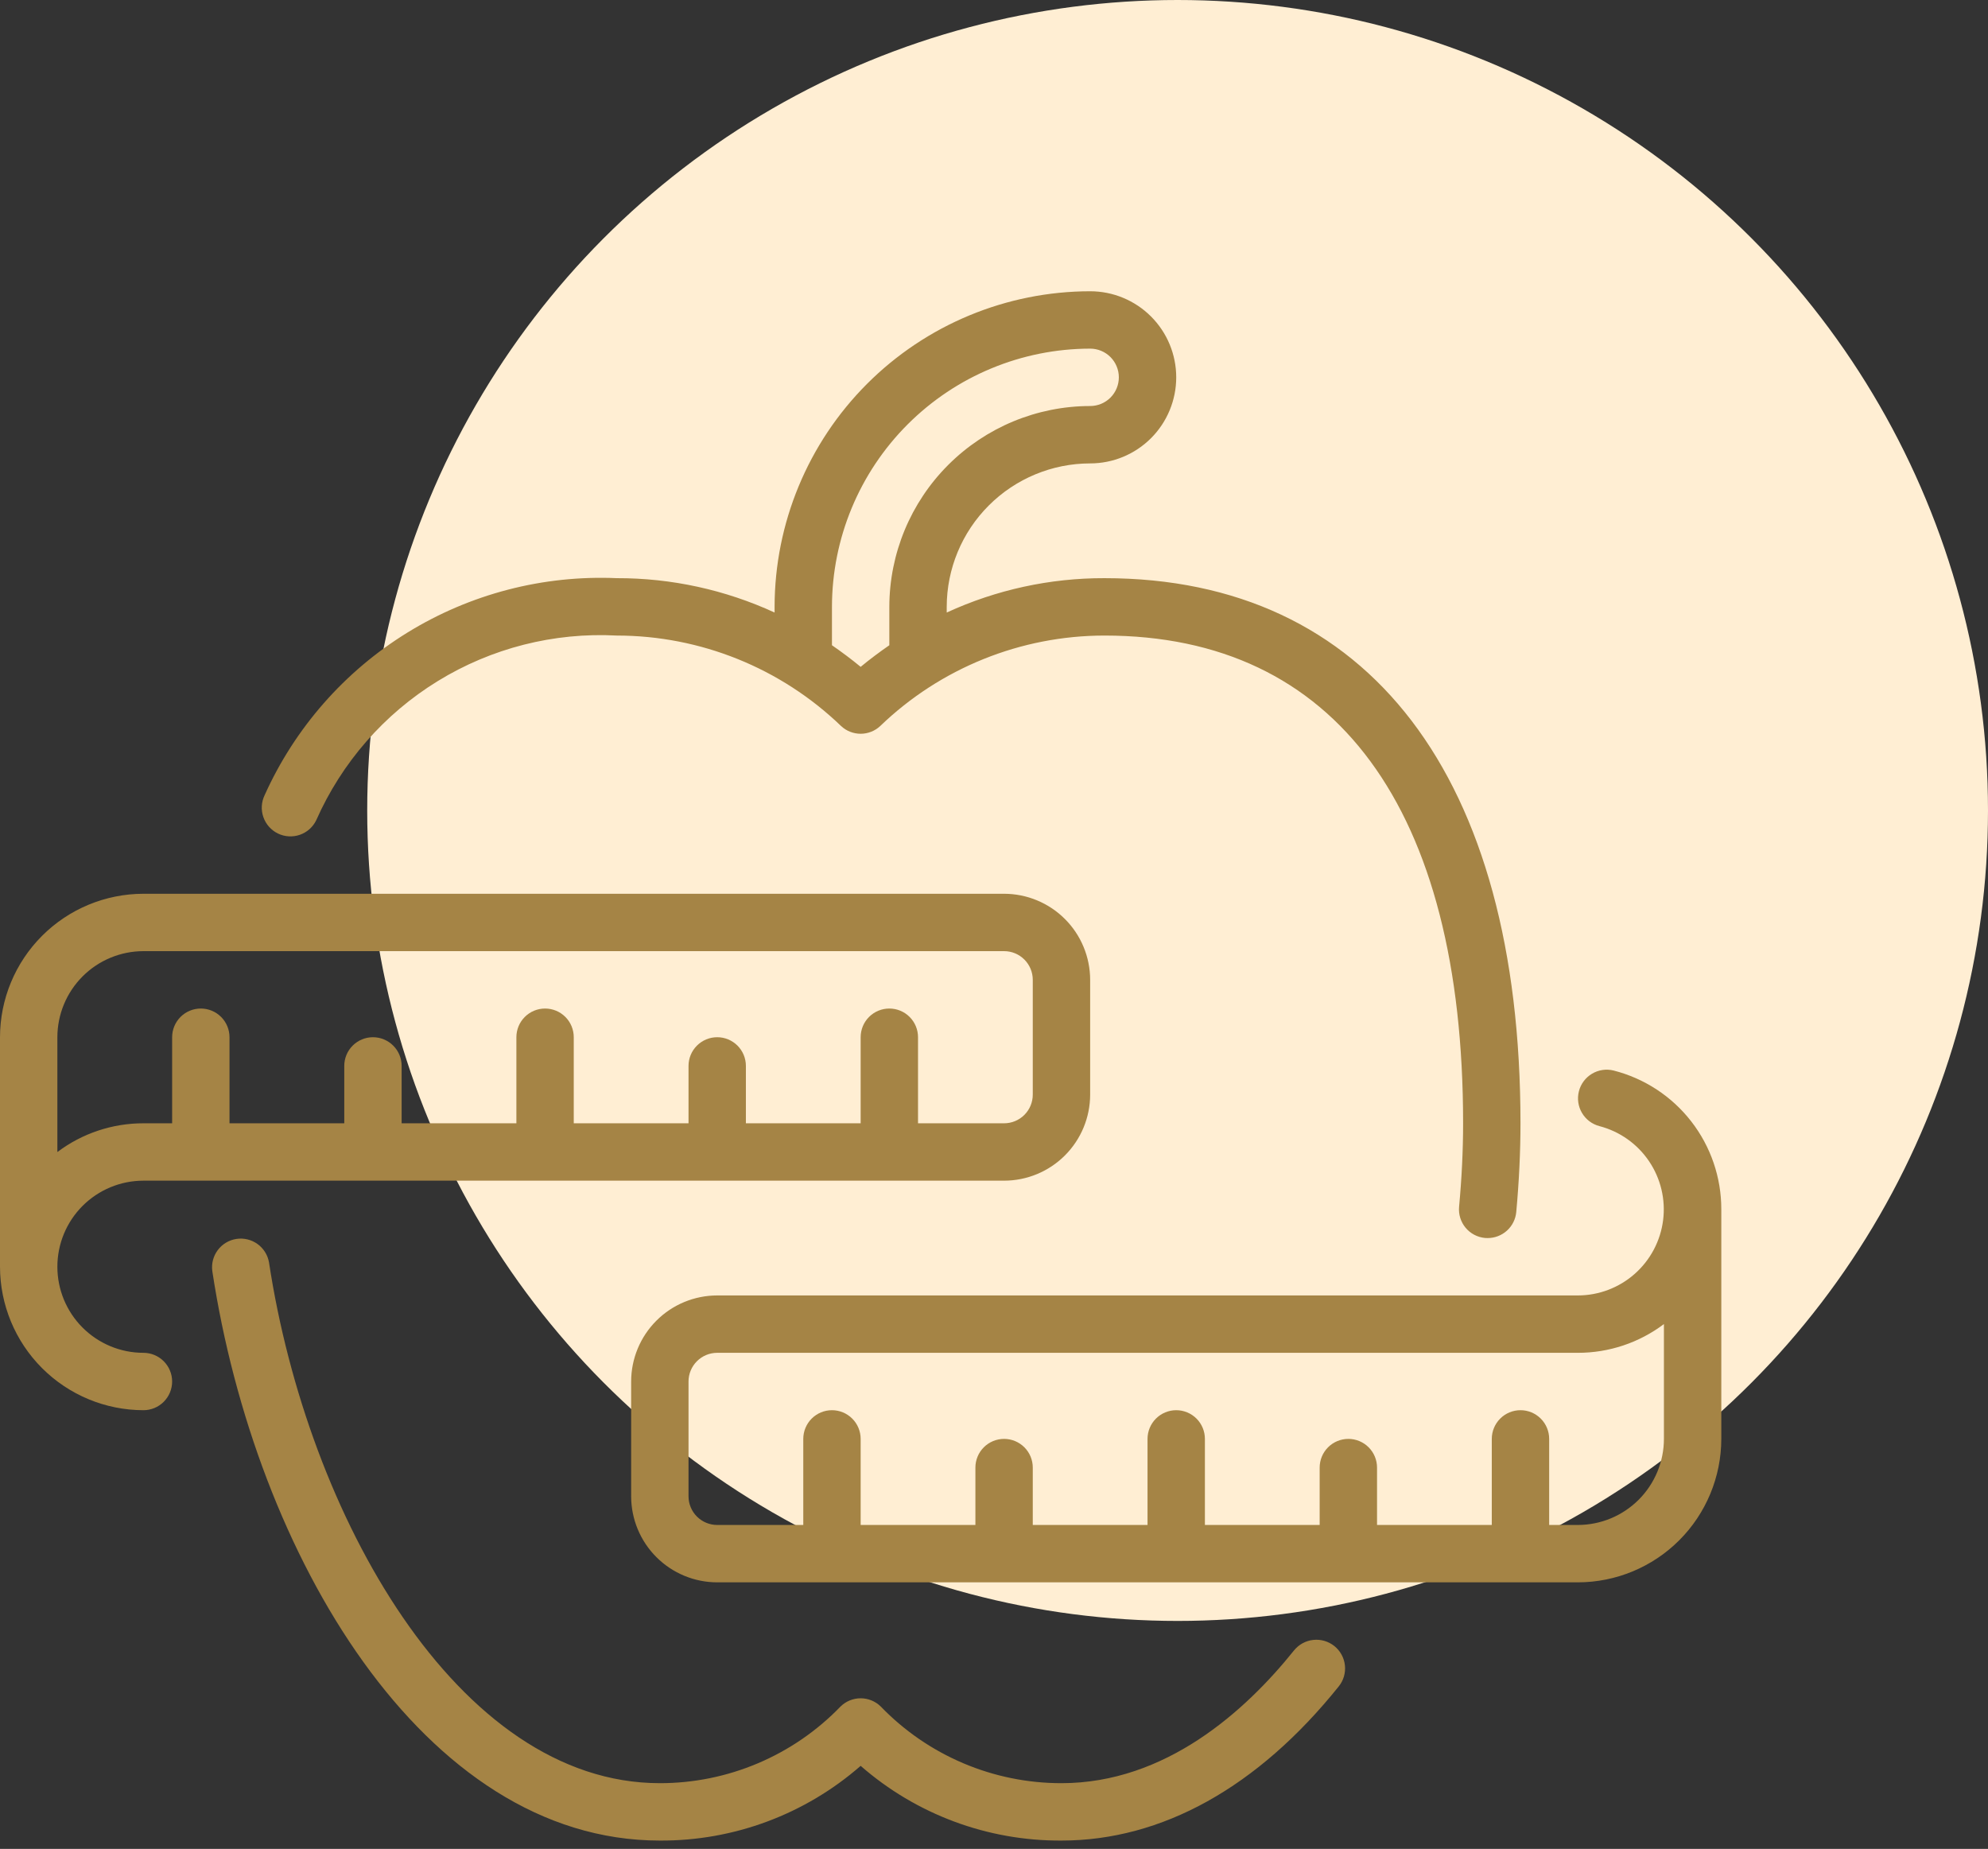
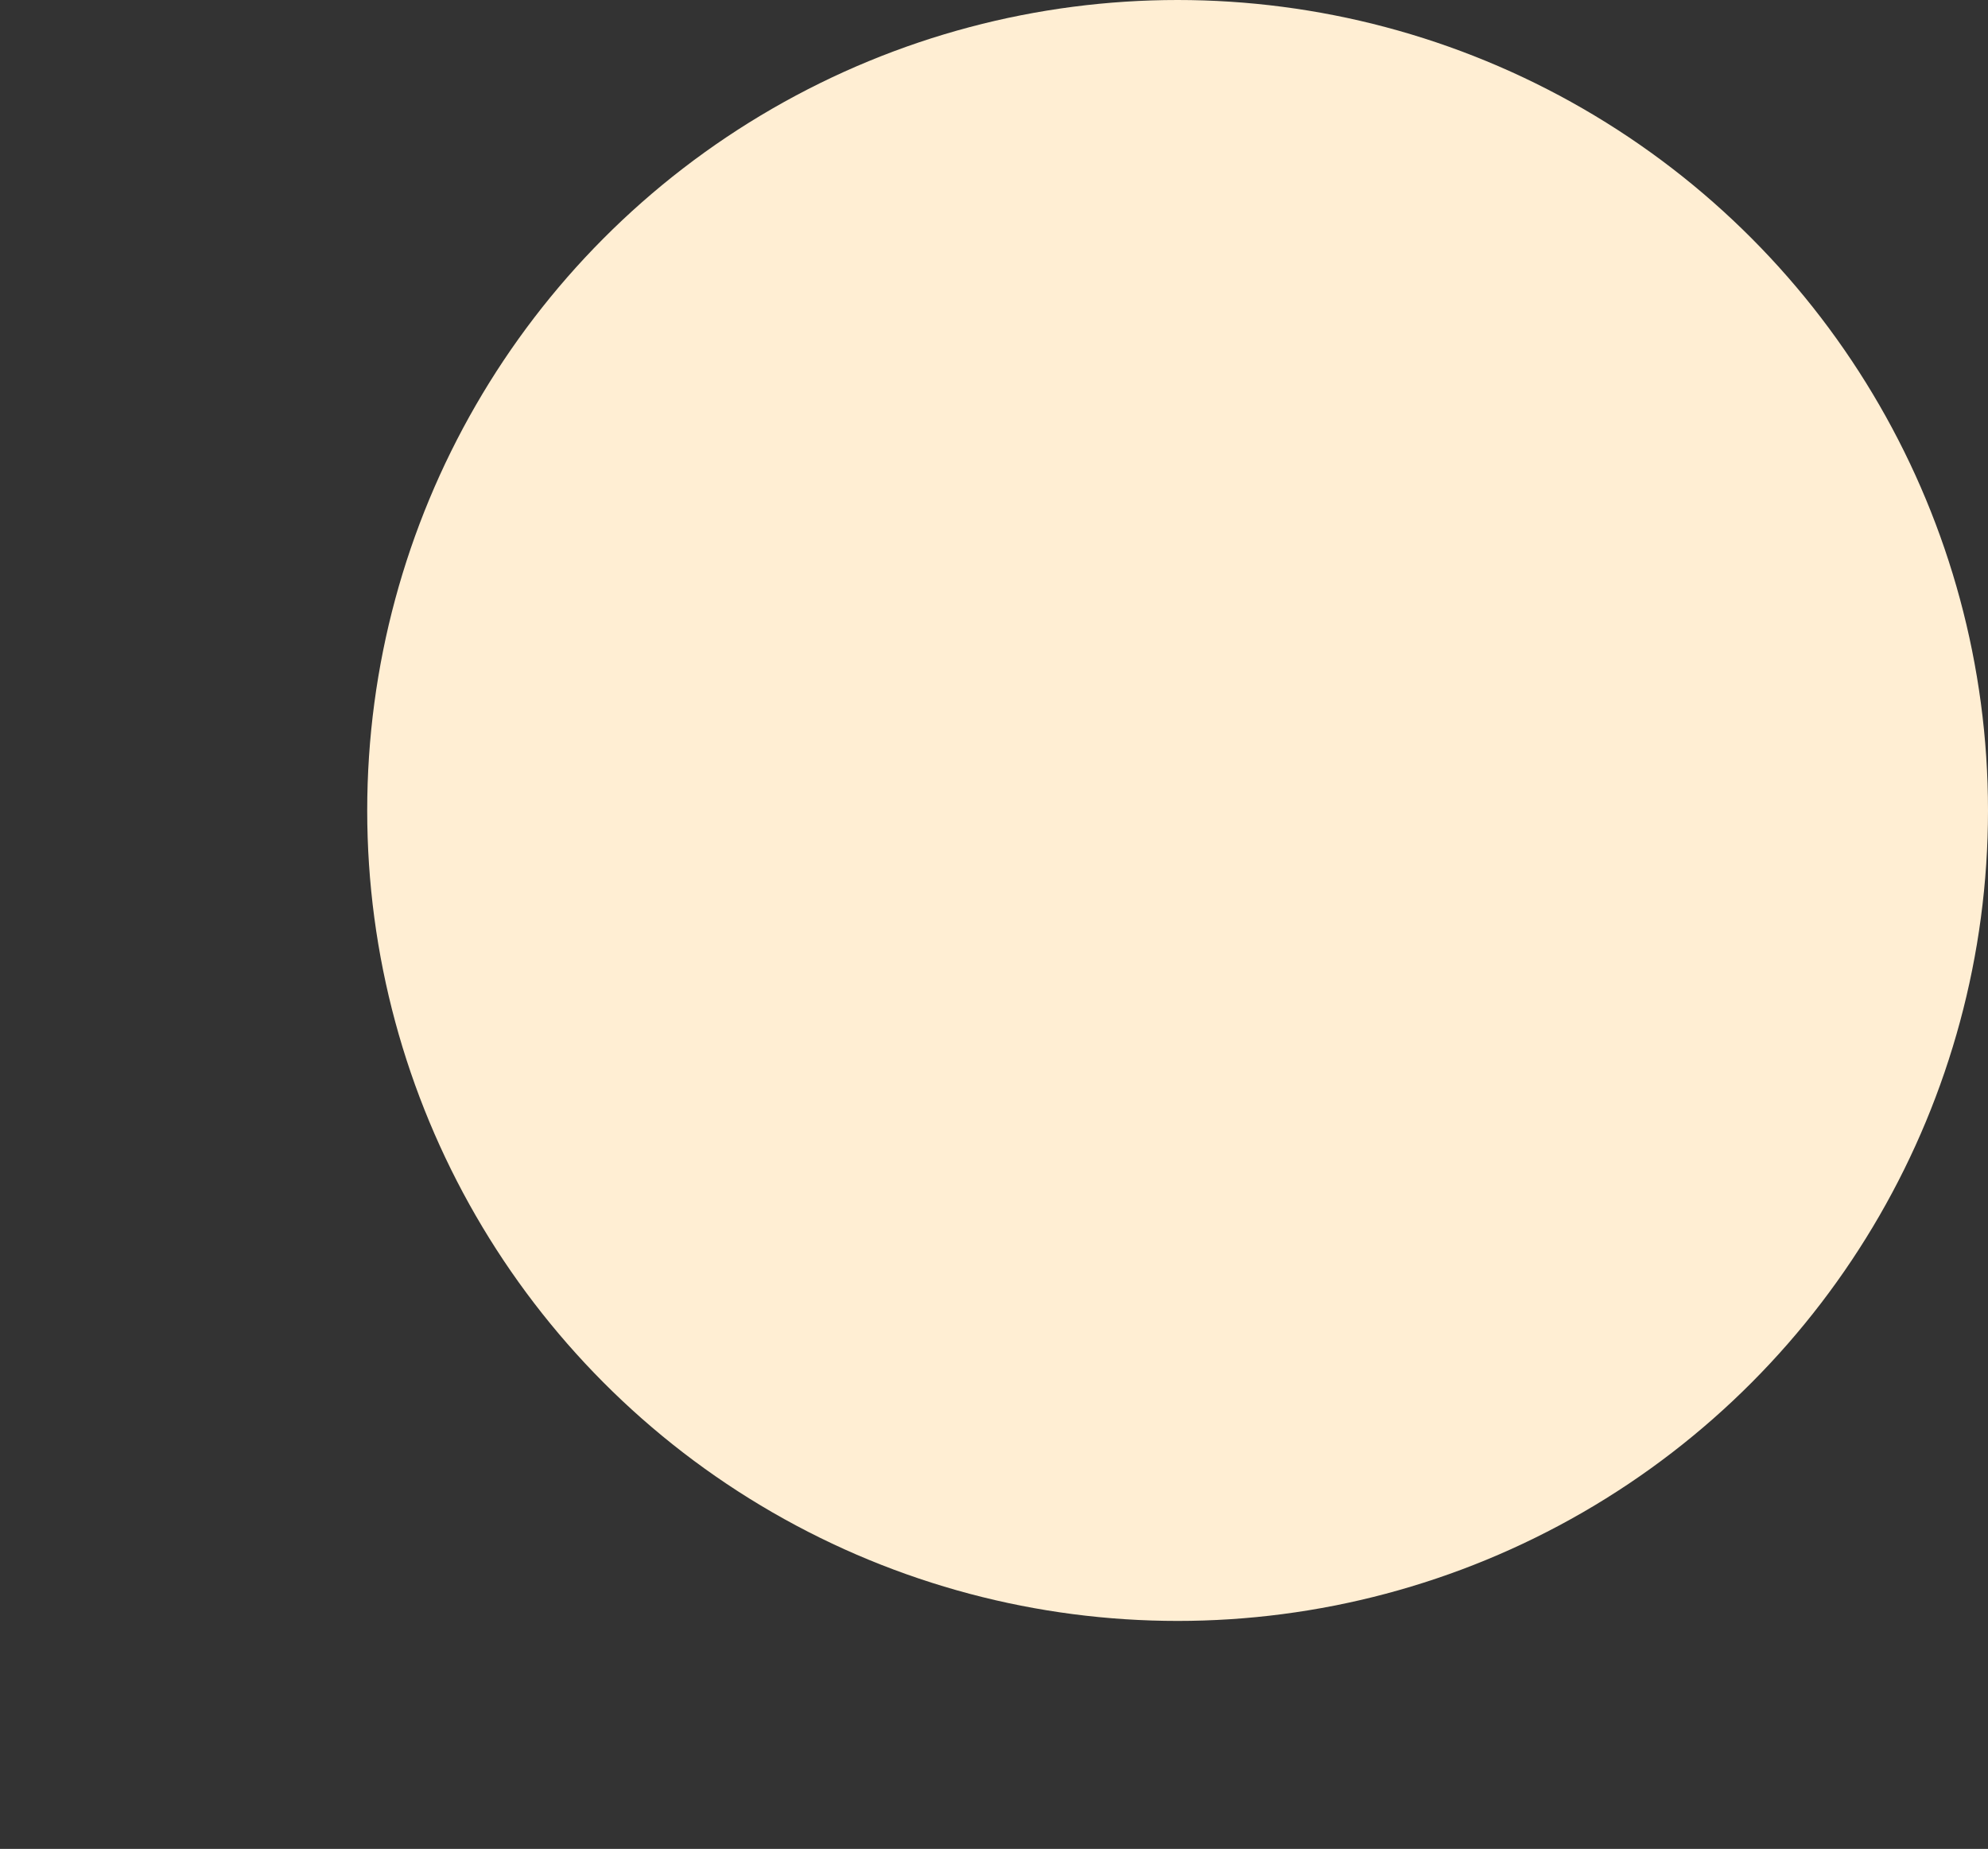
<svg xmlns="http://www.w3.org/2000/svg" width="157" height="146" viewBox="0 0 157 146" fill="none">
  <rect x="0" y="0" width="157" height="146" fill="#333333" stroke="none" />
  <circle cx="93" cy="64" r="64" fill="#FFEED3" />
-   <path d="M11.328 93.234H79.297C81.099 93.233 82.827 92.516 84.101 91.242C85.375 89.967 86.092 88.24 86.094 86.438V77.375C86.092 75.573 85.375 73.845 84.101 72.571C82.827 71.297 81.099 70.58 79.297 70.578H11.328C8.325 70.582 5.446 71.776 3.322 73.9C1.198 76.024 0.004 78.903 0 81.906V100.031C0.004 103.035 1.198 105.914 3.322 108.037C5.446 110.161 8.325 111.356 11.328 111.359C11.929 111.359 12.505 111.121 12.93 110.696C13.355 110.271 13.594 109.695 13.594 109.094C13.594 108.493 13.355 107.917 12.93 107.492C12.505 107.067 11.929 106.828 11.328 106.828C9.525 106.828 7.797 106.112 6.522 104.837C5.247 103.563 4.531 101.834 4.531 100.031C4.531 98.229 5.247 96.5 6.522 95.225C7.797 93.951 9.525 93.234 11.328 93.234ZM4.531 81.906C4.533 80.104 5.25 78.376 6.524 77.102C7.798 75.828 9.526 75.111 11.328 75.109H79.297C79.898 75.109 80.474 75.348 80.899 75.773C81.324 76.198 81.562 76.774 81.562 77.375V86.438C81.562 87.038 81.324 87.615 80.899 88.04C80.474 88.464 79.898 88.703 79.297 88.703H72.5V81.906C72.5 81.305 72.261 80.729 71.836 80.304C71.412 79.879 70.835 79.641 70.234 79.641C69.633 79.641 69.057 79.879 68.632 80.304C68.207 80.729 67.969 81.305 67.969 81.906V88.703H58.906V84.172C58.906 83.571 58.668 82.995 58.243 82.57C57.818 82.145 57.242 81.906 56.641 81.906C56.04 81.906 55.464 82.145 55.039 82.57C54.614 82.995 54.375 83.571 54.375 84.172V88.703H45.312V81.906C45.312 81.305 45.074 80.729 44.649 80.304C44.224 79.879 43.648 79.641 43.047 79.641C42.446 79.641 41.87 79.879 41.445 80.304C41.02 80.729 40.781 81.305 40.781 81.906V88.703H31.719V84.172C31.719 83.571 31.48 82.995 31.055 82.57C30.63 82.145 30.054 81.906 29.453 81.906C28.852 81.906 28.276 82.145 27.851 82.57C27.426 82.995 27.188 83.571 27.188 84.172V88.703H18.125V81.906C18.125 81.305 17.886 80.729 17.461 80.304C17.037 79.879 16.46 79.641 15.859 79.641C15.258 79.641 14.682 79.879 14.257 80.304C13.832 80.729 13.594 81.305 13.594 81.906V88.703H11.328C8.876 88.7 6.49 89.497 4.531 90.973V81.906ZM21.949 65.82C22.217 65.95 22.507 66.026 22.804 66.043C23.101 66.061 23.398 66.02 23.679 65.922C23.96 65.825 24.219 65.673 24.441 65.476C24.663 65.278 24.844 65.039 24.974 64.771C26.985 60.22 30.332 56.388 34.572 53.783C38.811 51.178 43.742 49.924 48.711 50.188C55.315 50.19 61.661 52.749 66.419 57.329C66.838 57.724 67.393 57.943 67.969 57.943C68.545 57.943 69.099 57.724 69.518 57.329C74.276 52.749 80.623 50.19 87.227 50.188C105.488 50.188 115.547 63.865 115.547 88.703C115.547 90.819 115.44 93.033 115.23 95.289C115.202 95.586 115.232 95.885 115.32 96.17C115.408 96.455 115.551 96.72 115.741 96.949C115.932 97.178 116.165 97.368 116.429 97.507C116.693 97.646 116.981 97.731 117.278 97.759L117.489 97.766C118.053 97.766 118.597 97.555 119.015 97.175C119.432 96.795 119.693 96.273 119.745 95.711C119.965 93.314 120.078 90.955 120.078 88.703C120.078 61.346 108.104 45.656 87.227 45.656C82.925 45.645 78.673 46.571 74.766 48.37V47.922C74.769 44.919 75.964 42.039 78.088 39.916C80.211 37.792 83.09 36.597 86.094 36.594C87.896 36.594 89.625 35.878 90.9 34.603C92.174 33.328 92.891 31.599 92.891 29.797C92.891 27.994 92.174 26.265 90.9 24.991C89.625 23.716 87.896 23 86.094 23C79.486 23.007 73.151 25.635 68.479 30.307C63.807 34.98 61.179 41.314 61.172 47.922V48.37C57.265 46.571 53.012 45.645 48.711 45.656C42.893 45.402 37.133 46.899 32.175 49.953C27.217 53.008 23.289 57.48 20.9 62.791C20.638 63.332 20.601 63.954 20.798 64.522C20.995 65.089 21.409 65.558 21.949 65.82ZM65.703 47.922C65.709 42.516 67.859 37.333 71.682 33.51C75.505 29.688 80.688 27.537 86.094 27.531C86.695 27.531 87.271 27.77 87.696 28.195C88.121 28.62 88.359 29.196 88.359 29.797C88.359 30.398 88.121 30.974 87.696 31.399C87.271 31.824 86.695 32.062 86.094 32.062C81.889 32.067 77.858 33.74 74.885 36.713C71.912 39.686 70.239 43.717 70.234 47.922V50.953C69.464 51.486 68.705 52.05 67.969 52.659C67.232 52.05 66.473 51.486 65.703 50.953V47.922ZM105.379 129.983C105.611 130.169 105.804 130.399 105.947 130.66C106.09 130.921 106.181 131.207 106.213 131.503C106.245 131.799 106.219 132.098 106.136 132.384C106.053 132.67 105.914 132.936 105.728 133.168C99.336 141.134 91.762 145.344 83.828 145.344C77.999 145.378 72.358 143.28 67.969 139.444C63.579 143.28 57.939 145.378 52.109 145.344C33.398 145.344 20.164 122.721 16.766 100.371C16.688 99.783 16.844 99.188 17.2 98.713C17.557 98.239 18.085 97.923 18.672 97.834C19.258 97.745 19.857 97.89 20.338 98.237C20.819 98.584 21.145 99.107 21.245 99.691C24.278 119.624 36.125 140.812 52.109 140.812C54.773 140.814 57.41 140.279 59.861 139.239C62.314 138.199 64.531 136.675 66.38 134.759C66.804 134.342 67.375 134.109 67.969 134.109C68.563 134.109 69.133 134.342 69.557 134.759C71.407 136.675 73.624 138.199 76.076 139.239C78.528 140.279 81.165 140.814 83.828 140.812C92.057 140.812 98.355 135.112 102.191 130.332C102.568 129.864 103.115 129.564 103.713 129.499C104.31 129.434 104.909 129.608 105.379 129.983ZM127.435 84.537C126.854 84.392 126.239 84.483 125.725 84.79C125.211 85.097 124.839 85.595 124.692 86.175C124.544 86.756 124.631 87.371 124.936 87.886C125.24 88.402 125.736 88.776 126.315 88.927C127.914 89.344 129.305 90.329 130.23 91.697C131.155 93.065 131.55 94.724 131.341 96.362C131.132 98.001 130.333 99.507 129.094 100.599C127.856 101.691 126.261 102.295 124.609 102.297H56.641C54.839 102.299 53.111 103.015 51.837 104.29C50.562 105.564 49.846 107.292 49.844 109.094V118.156C49.846 119.958 50.562 121.686 51.837 122.96C53.111 124.235 54.839 124.951 56.641 124.953H124.609C127.613 124.95 130.492 123.755 132.616 121.631C134.739 119.508 135.934 116.628 135.938 113.625V95.5C135.942 92.987 135.108 90.544 133.568 88.559C132.028 86.573 129.87 85.158 127.435 84.537ZM131.406 113.625C131.404 115.427 130.688 117.155 129.413 118.429C128.139 119.703 126.411 120.42 124.609 120.422H122.344V113.625C122.344 113.024 122.105 112.448 121.68 112.023C121.255 111.598 120.679 111.359 120.078 111.359C119.477 111.359 118.901 111.598 118.476 112.023C118.051 112.448 117.812 113.024 117.812 113.625V120.422H108.75V115.891C108.75 115.29 108.511 114.713 108.086 114.289C107.662 113.864 107.085 113.625 106.484 113.625C105.883 113.625 105.307 113.864 104.882 114.289C104.457 114.713 104.219 115.29 104.219 115.891V120.422H95.156V113.625C95.156 113.024 94.918 112.448 94.493 112.023C94.068 111.598 93.492 111.359 92.891 111.359C92.29 111.359 91.713 111.598 91.289 112.023C90.864 112.448 90.625 113.024 90.625 113.625V120.422H81.562V115.891C81.562 115.29 81.324 114.713 80.899 114.289C80.474 113.864 79.898 113.625 79.297 113.625C78.696 113.625 78.12 113.864 77.695 114.289C77.27 114.713 77.031 115.29 77.031 115.891V120.422H67.969V113.625C67.969 113.024 67.73 112.448 67.305 112.023C66.88 111.598 66.304 111.359 65.703 111.359C65.102 111.359 64.526 111.598 64.101 112.023C63.676 112.448 63.438 113.024 63.438 113.625V120.422H56.641C56.04 120.422 55.464 120.183 55.039 119.758C54.614 119.333 54.375 118.757 54.375 118.156V109.094C54.375 108.493 54.614 107.917 55.039 107.492C55.464 107.067 56.04 106.828 56.641 106.828H124.609C127.062 106.831 129.448 106.034 131.406 104.558V113.625Z" fill="#A58445" />
</svg>